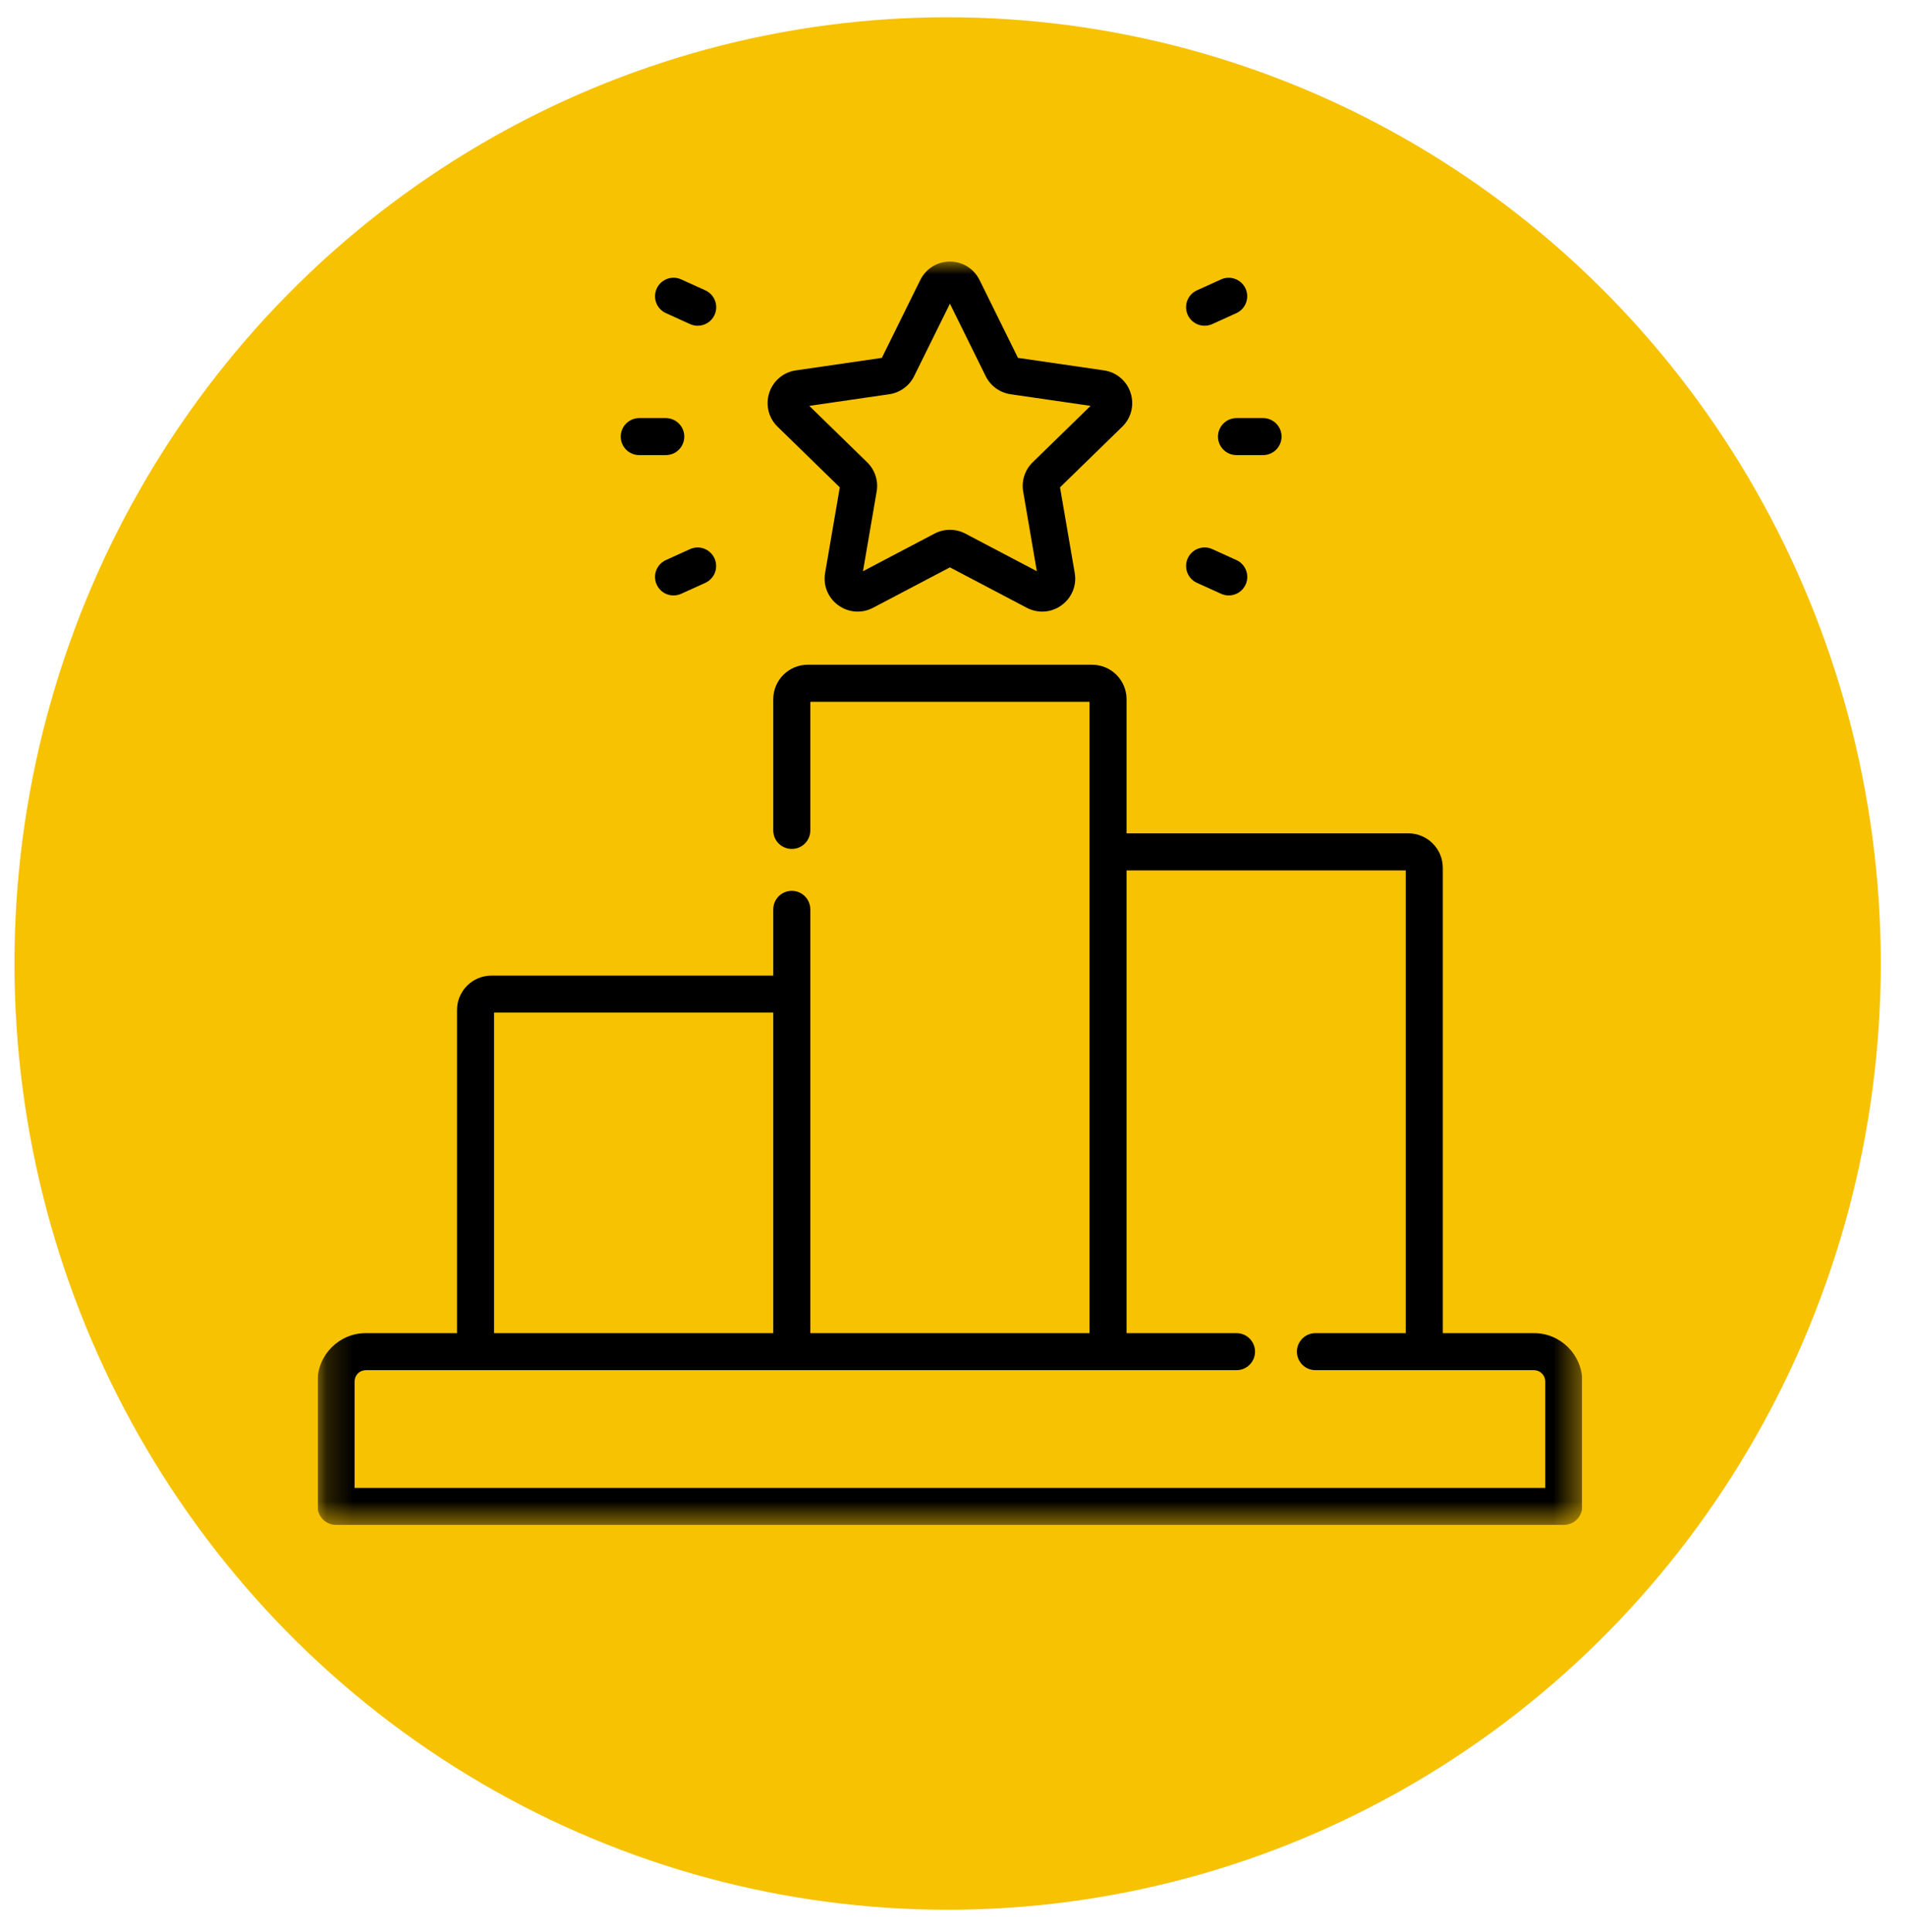
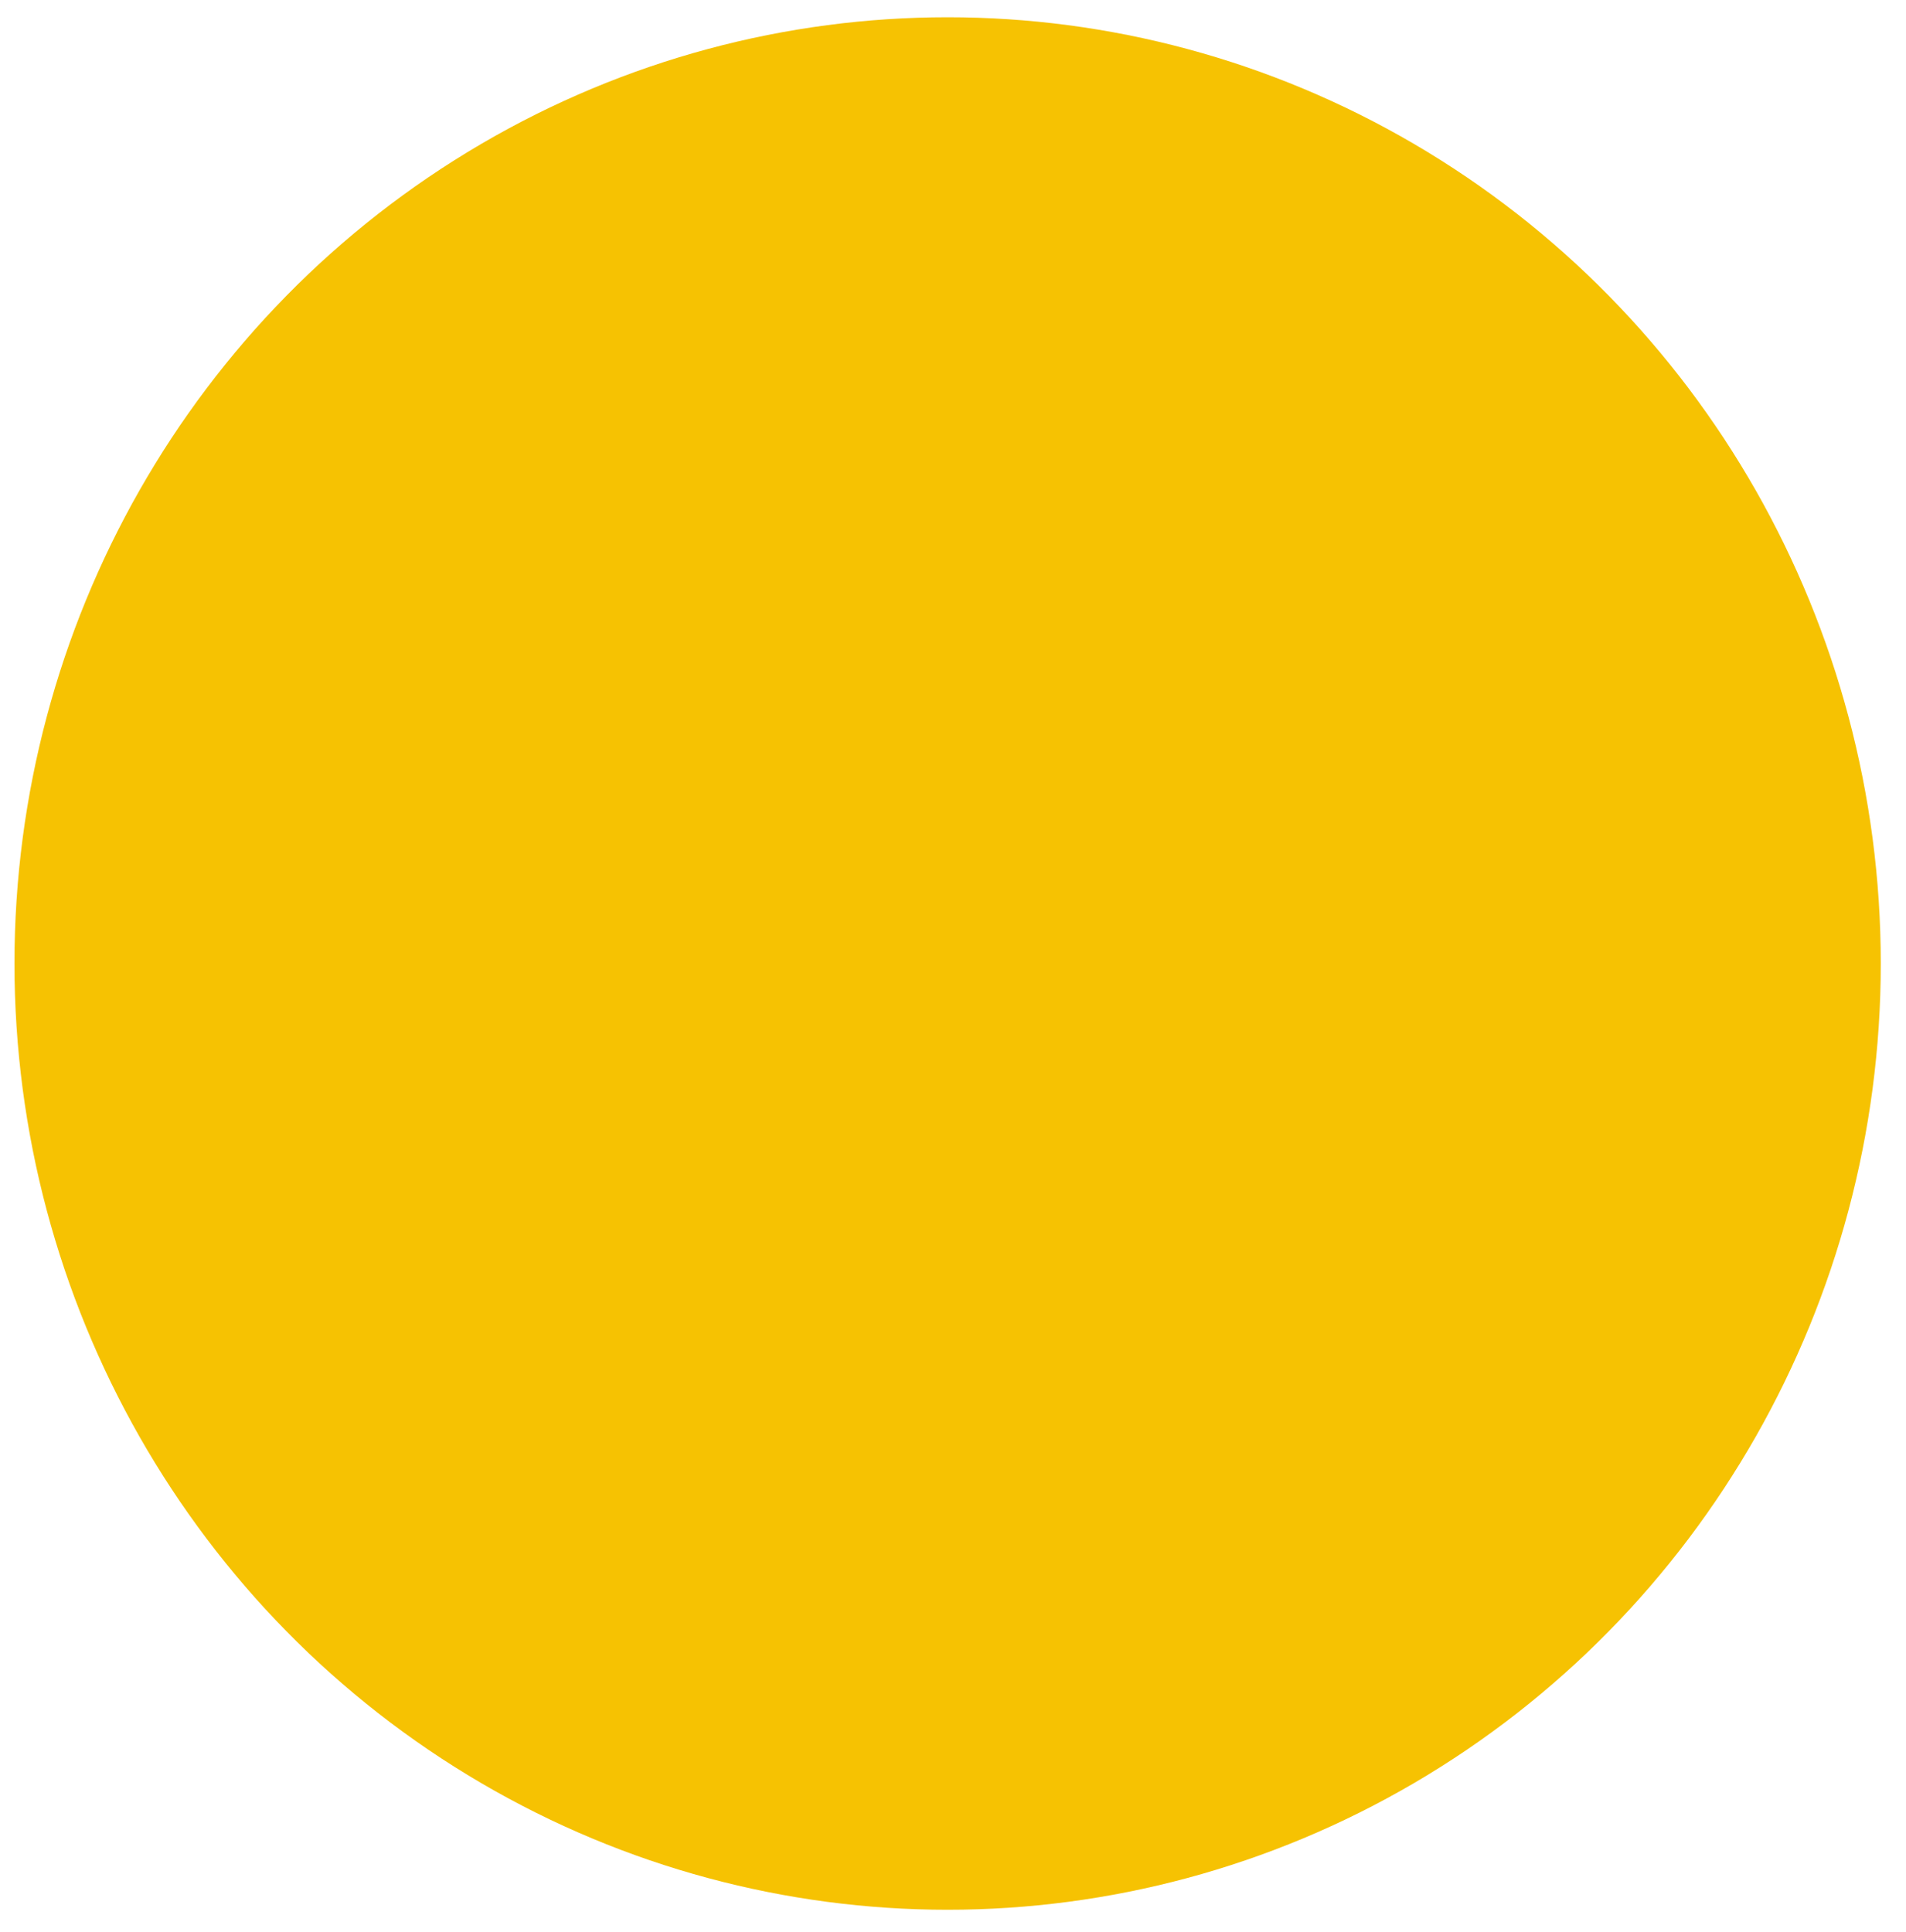
<svg xmlns="http://www.w3.org/2000/svg" width="73" height="74" viewBox="0 0 73 74" fill="none">
  <ellipse cx="36.294" cy="36.901" rx="35.74" ry="36.24" fill="#F6C202" />
  <g clip-path="url(#clip0_67_197)">
    <mask id="mask0_67_197" style="mask-type:luminance" maskUnits="userSpaceOnUse" x="12" y="10" width="49" height="49">
-       <path d="M12.172 10H60.592V58.42H12.172V10Z" fill="white" />
-     </mask>
+       </mask>
    <g mask="url(#mask0_67_197)">
      <path d="M59.183 56.984H13.58V52.907C13.58 52.792 13.625 52.683 13.706 52.602C13.787 52.521 13.897 52.476 14.011 52.475H47.359C47.547 52.475 47.727 52.401 47.86 52.268C47.993 52.135 48.068 51.954 48.068 51.766C48.068 51.578 47.993 51.398 47.86 51.265C47.727 51.132 47.547 51.057 47.359 51.057H43.147V33.335H53.84V51.057H50.382C50.193 51.057 50.013 51.132 49.88 51.265C49.747 51.398 49.672 51.578 49.672 51.766C49.672 51.954 49.747 52.135 49.88 52.268C50.013 52.401 50.193 52.475 50.382 52.475H58.752C58.867 52.476 58.976 52.521 59.057 52.602C59.138 52.683 59.183 52.792 59.183 52.907V56.984ZM18.923 38.782H29.616V51.057H18.923V38.782ZM58.752 51.057H55.259V33.235C55.259 32.508 54.668 31.916 53.941 31.916H43.147V26.778C43.147 26.051 42.556 25.459 41.828 25.459H30.935C30.208 25.459 29.616 26.051 29.616 26.778V31.805C29.616 31.993 29.691 32.173 29.824 32.306C29.957 32.439 30.137 32.514 30.326 32.514C30.514 32.514 30.694 32.439 30.827 32.306C30.96 32.173 31.035 31.993 31.035 31.805V26.878H41.728V51.057H31.035V34.827C31.035 34.639 30.96 34.459 30.827 34.326C30.694 34.193 30.514 34.118 30.326 34.118C30.137 34.118 29.957 34.193 29.824 34.326C29.691 34.459 29.616 34.639 29.616 34.827V37.364H18.823C18.096 37.364 17.504 37.955 17.504 38.682V51.057H14.011C12.991 51.057 12.161 51.887 12.161 52.907V57.693C12.161 57.881 12.236 58.062 12.369 58.195C12.502 58.328 12.682 58.402 12.87 58.402H59.893C60.081 58.402 60.261 58.328 60.394 58.195C60.527 58.062 60.602 57.881 60.602 57.693V52.907C60.602 51.887 59.772 51.057 58.752 51.057Z" fill="black" />
      <path d="M34.059 15.099C34.262 15.069 34.455 14.991 34.62 14.87C34.786 14.75 34.921 14.591 35.011 14.406L36.382 11.63L37.752 14.406C37.843 14.591 37.977 14.75 38.143 14.87C38.309 14.991 38.502 15.069 38.705 15.099L41.769 15.544L39.552 17.705C39.405 17.848 39.295 18.025 39.231 18.22C39.168 18.415 39.153 18.623 39.188 18.825L39.711 21.877L36.971 20.436C36.789 20.341 36.587 20.291 36.382 20.291C36.177 20.291 35.974 20.341 35.793 20.436L33.052 21.877L33.576 18.825C33.611 18.623 33.596 18.415 33.532 18.22C33.469 18.025 33.359 17.848 33.212 17.705L30.995 15.544L34.059 15.099ZM32.164 18.665L31.602 21.943C31.561 22.176 31.586 22.415 31.675 22.634C31.764 22.853 31.913 23.042 32.105 23.18C32.498 23.466 33.008 23.503 33.438 23.277L36.382 21.729L39.326 23.277C39.508 23.373 39.71 23.423 39.916 23.424C40.177 23.424 40.437 23.342 40.658 23.18C40.85 23.042 40.999 22.853 41.088 22.634C41.177 22.415 41.203 22.176 41.162 21.943L40.599 18.665L42.981 16.343C43.151 16.179 43.271 15.97 43.328 15.741C43.384 15.511 43.375 15.27 43.301 15.046C43.229 14.821 43.095 14.621 42.914 14.469C42.734 14.316 42.514 14.218 42.28 14.185L38.988 13.706L37.516 10.724C37.302 10.289 36.867 10.018 36.382 10.018C35.897 10.018 35.462 10.289 35.247 10.724L33.775 13.706L30.483 14.185C30.249 14.218 30.029 14.316 29.849 14.469C29.668 14.621 29.534 14.821 29.462 15.046C29.388 15.27 29.379 15.511 29.436 15.741C29.492 15.97 29.612 16.179 29.782 16.343L32.164 18.665Z" fill="black" />
-       <path d="M46.649 16.721C46.649 16.909 46.724 17.09 46.857 17.223C46.99 17.356 47.171 17.43 47.359 17.43H48.374C48.563 17.43 48.743 17.356 48.876 17.223C49.009 17.09 49.084 16.909 49.084 16.721C49.084 16.533 49.009 16.352 48.876 16.22C48.743 16.087 48.563 16.012 48.374 16.012H47.359C47.171 16.012 46.99 16.087 46.857 16.22C46.724 16.352 46.649 16.533 46.649 16.721Z" fill="black" />
-       <path d="M46.137 12.475C46.235 12.475 46.335 12.455 46.43 12.412L47.355 11.992C47.525 11.914 47.658 11.771 47.723 11.595C47.789 11.419 47.782 11.225 47.705 11.054C47.627 10.883 47.485 10.75 47.31 10.684C47.134 10.617 46.94 10.623 46.768 10.7L45.843 11.12C45.696 11.187 45.575 11.302 45.502 11.447C45.429 11.592 45.408 11.758 45.443 11.916C45.477 12.075 45.565 12.217 45.691 12.318C45.817 12.42 45.975 12.476 46.137 12.475Z" fill="black" />
-       <path d="M45.843 22.322L46.768 22.741C46.86 22.783 46.96 22.805 47.061 22.805C47.197 22.805 47.331 22.766 47.446 22.692C47.56 22.618 47.651 22.513 47.707 22.389C47.785 22.218 47.792 22.022 47.725 21.846C47.659 21.67 47.526 21.527 47.355 21.45L46.43 21.03C46.345 20.991 46.253 20.97 46.16 20.967C46.067 20.964 45.974 20.979 45.887 21.012C45.8 21.045 45.72 21.094 45.652 21.158C45.584 21.221 45.529 21.298 45.491 21.383C45.413 21.554 45.406 21.749 45.472 21.925C45.539 22.101 45.672 22.244 45.843 22.322Z" fill="black" />
      <path d="M24.483 17.43H25.499C25.687 17.43 25.867 17.356 26 17.223C26.134 17.09 26.208 16.909 26.208 16.721C26.208 16.533 26.134 16.352 26 16.22C25.867 16.087 25.687 16.012 25.499 16.012H24.483C24.295 16.012 24.115 16.087 23.982 16.22C23.849 16.352 23.774 16.533 23.774 16.721C23.774 16.909 23.849 17.09 23.982 17.223C24.115 17.356 24.295 17.43 24.483 17.43Z" fill="black" />
      <path d="M25.504 11.992L26.429 12.412C26.521 12.454 26.621 12.475 26.722 12.476C26.858 12.476 26.991 12.436 27.106 12.362C27.221 12.289 27.312 12.183 27.368 12.059C27.446 11.888 27.452 11.693 27.386 11.517C27.32 11.34 27.186 11.198 27.015 11.12L26.09 10.7C26.005 10.662 25.914 10.64 25.821 10.637C25.728 10.634 25.635 10.649 25.548 10.682C25.46 10.715 25.381 10.764 25.313 10.828C25.245 10.892 25.19 10.968 25.151 11.053C25.074 11.224 25.067 11.419 25.133 11.596C25.199 11.772 25.333 11.914 25.504 11.992Z" fill="black" />
      <path d="M26.429 21.03L25.504 21.45C25.419 21.488 25.342 21.543 25.279 21.611C25.215 21.679 25.166 21.759 25.133 21.846C25.067 22.022 25.073 22.217 25.151 22.389C25.229 22.56 25.371 22.694 25.547 22.76C25.723 22.826 25.919 22.819 26.09 22.741L27.015 22.322C27.185 22.243 27.318 22.101 27.384 21.925C27.449 21.749 27.442 21.555 27.365 21.384C27.287 21.213 27.145 21.08 26.97 21.014C26.794 20.947 26.6 20.953 26.429 21.03Z" fill="black" />
    </g>
  </g>
  <defs>
    <clipPath id="clip0_67_197">
-       <rect width="48.42" height="48.42" fill="white" transform="translate(12.172 10)" />
-     </clipPath>
+       </clipPath>
  </defs>
</svg>